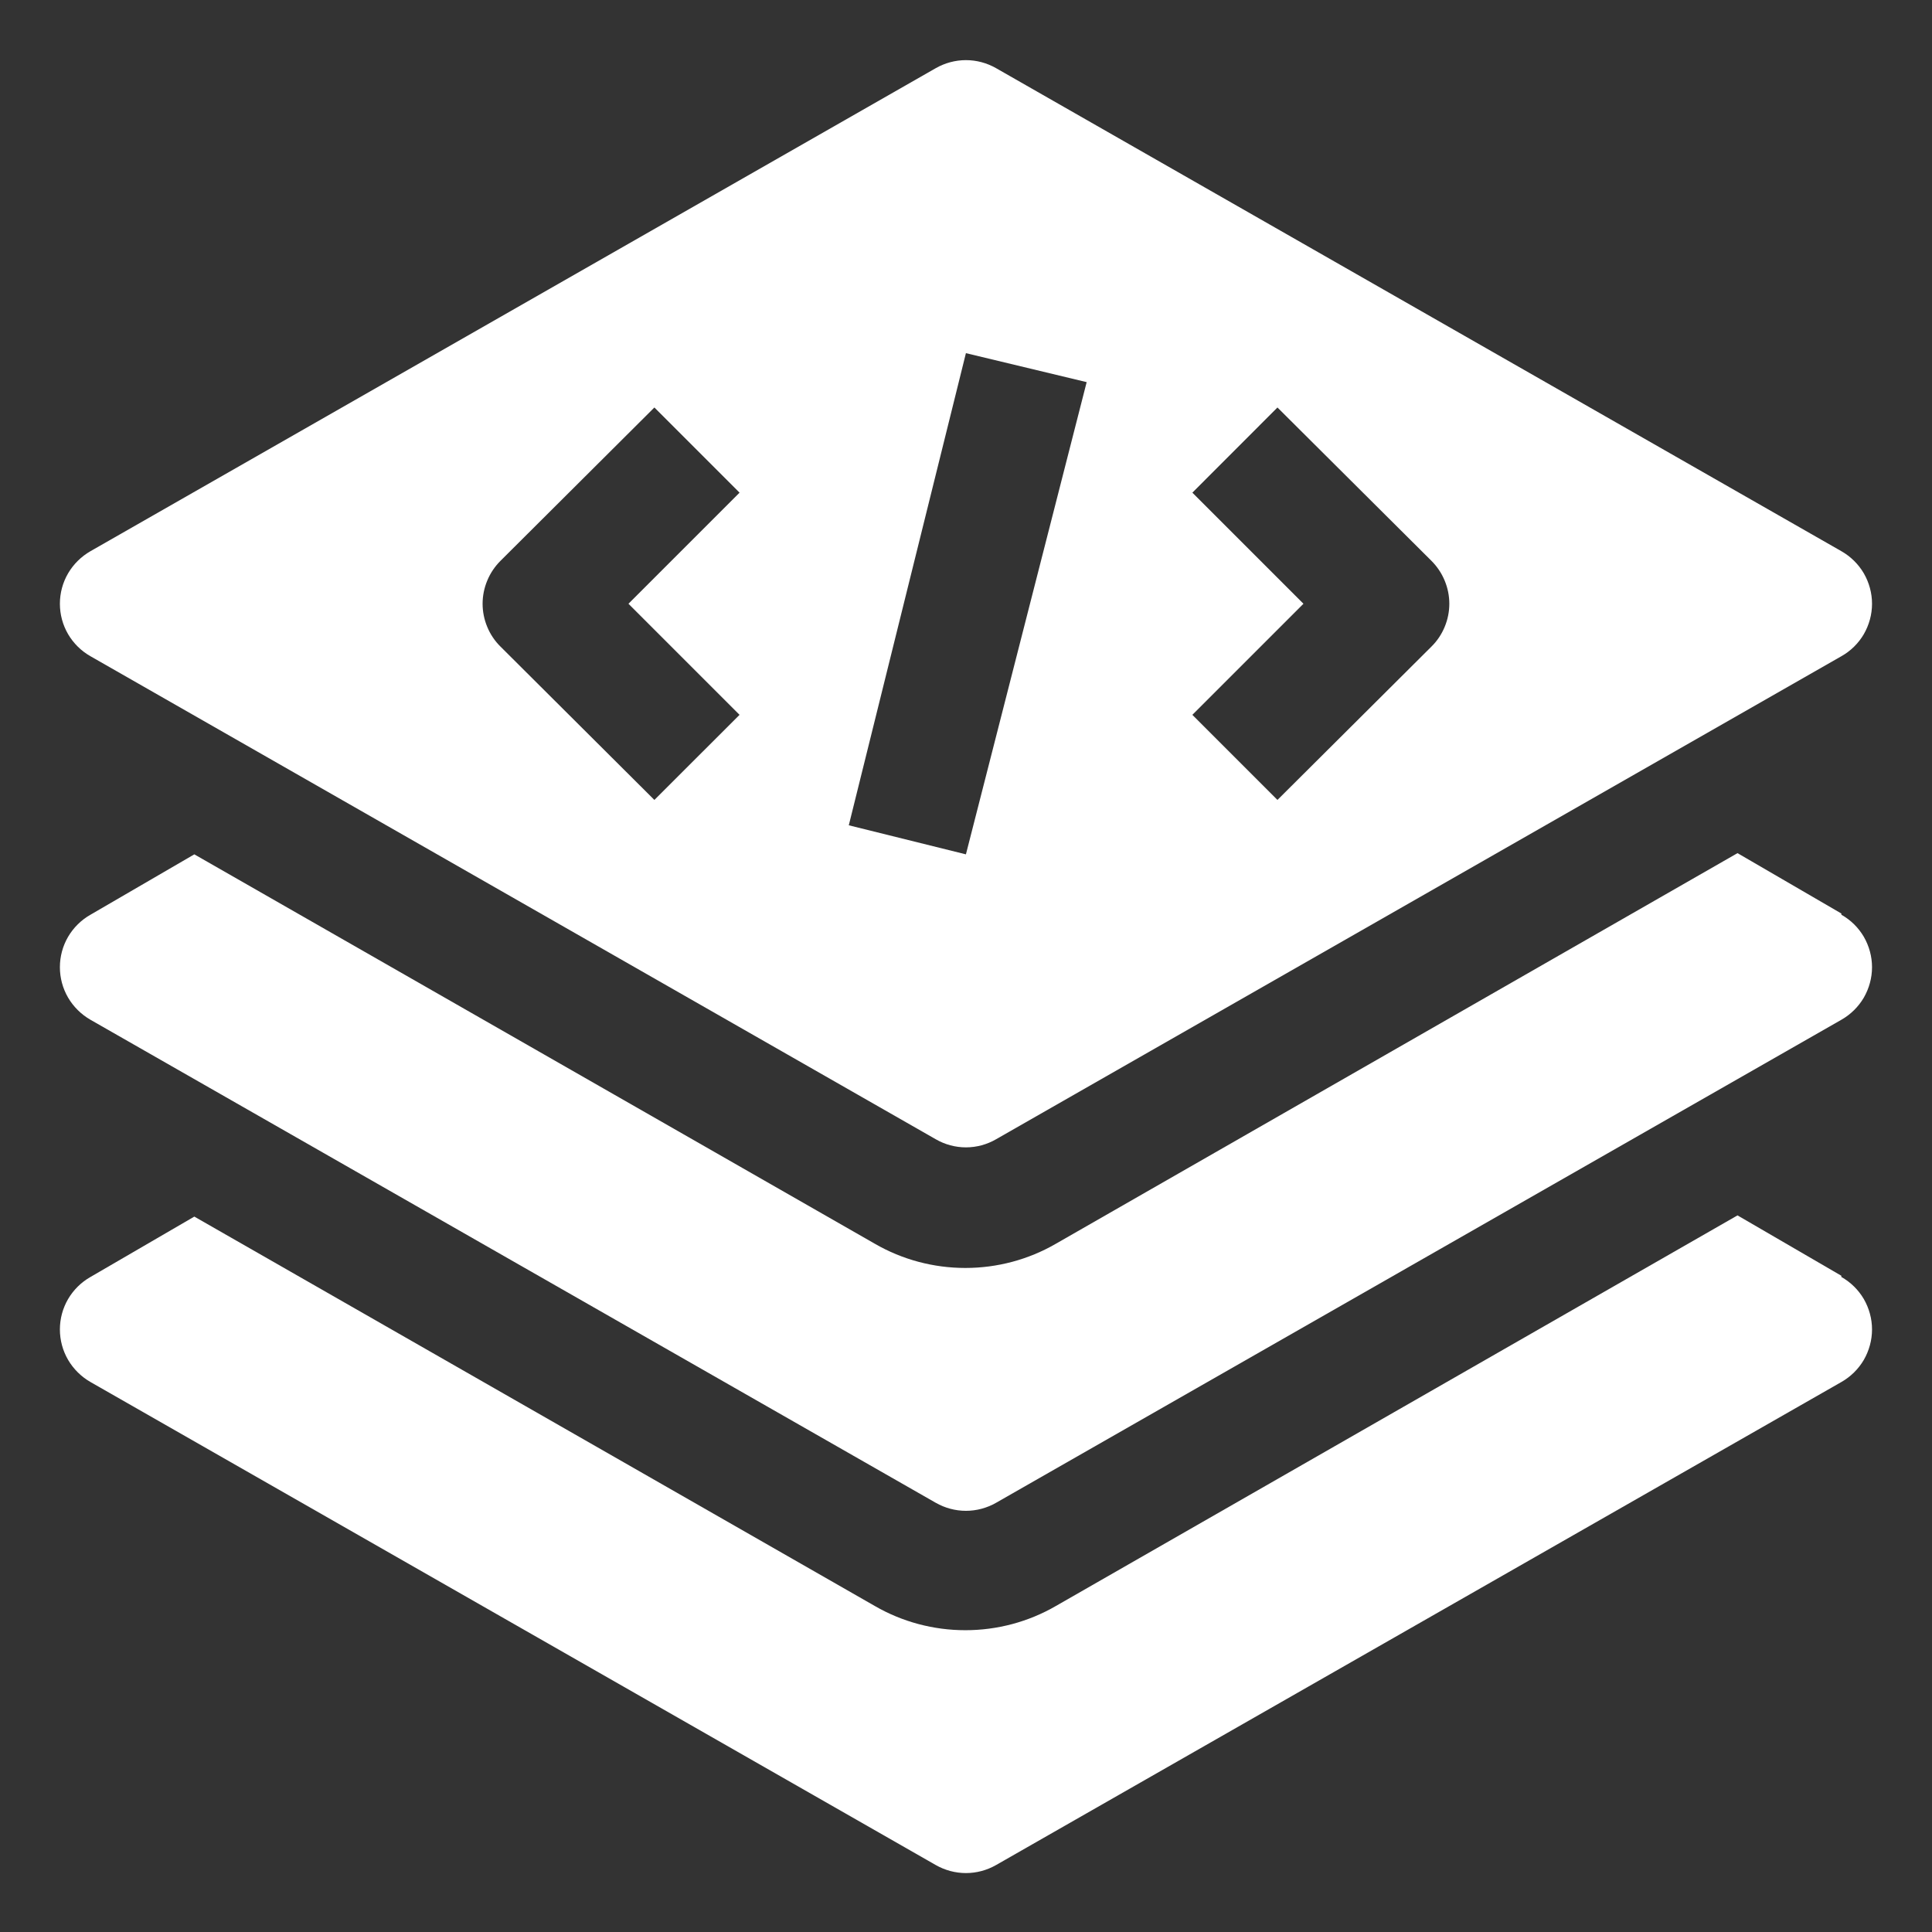
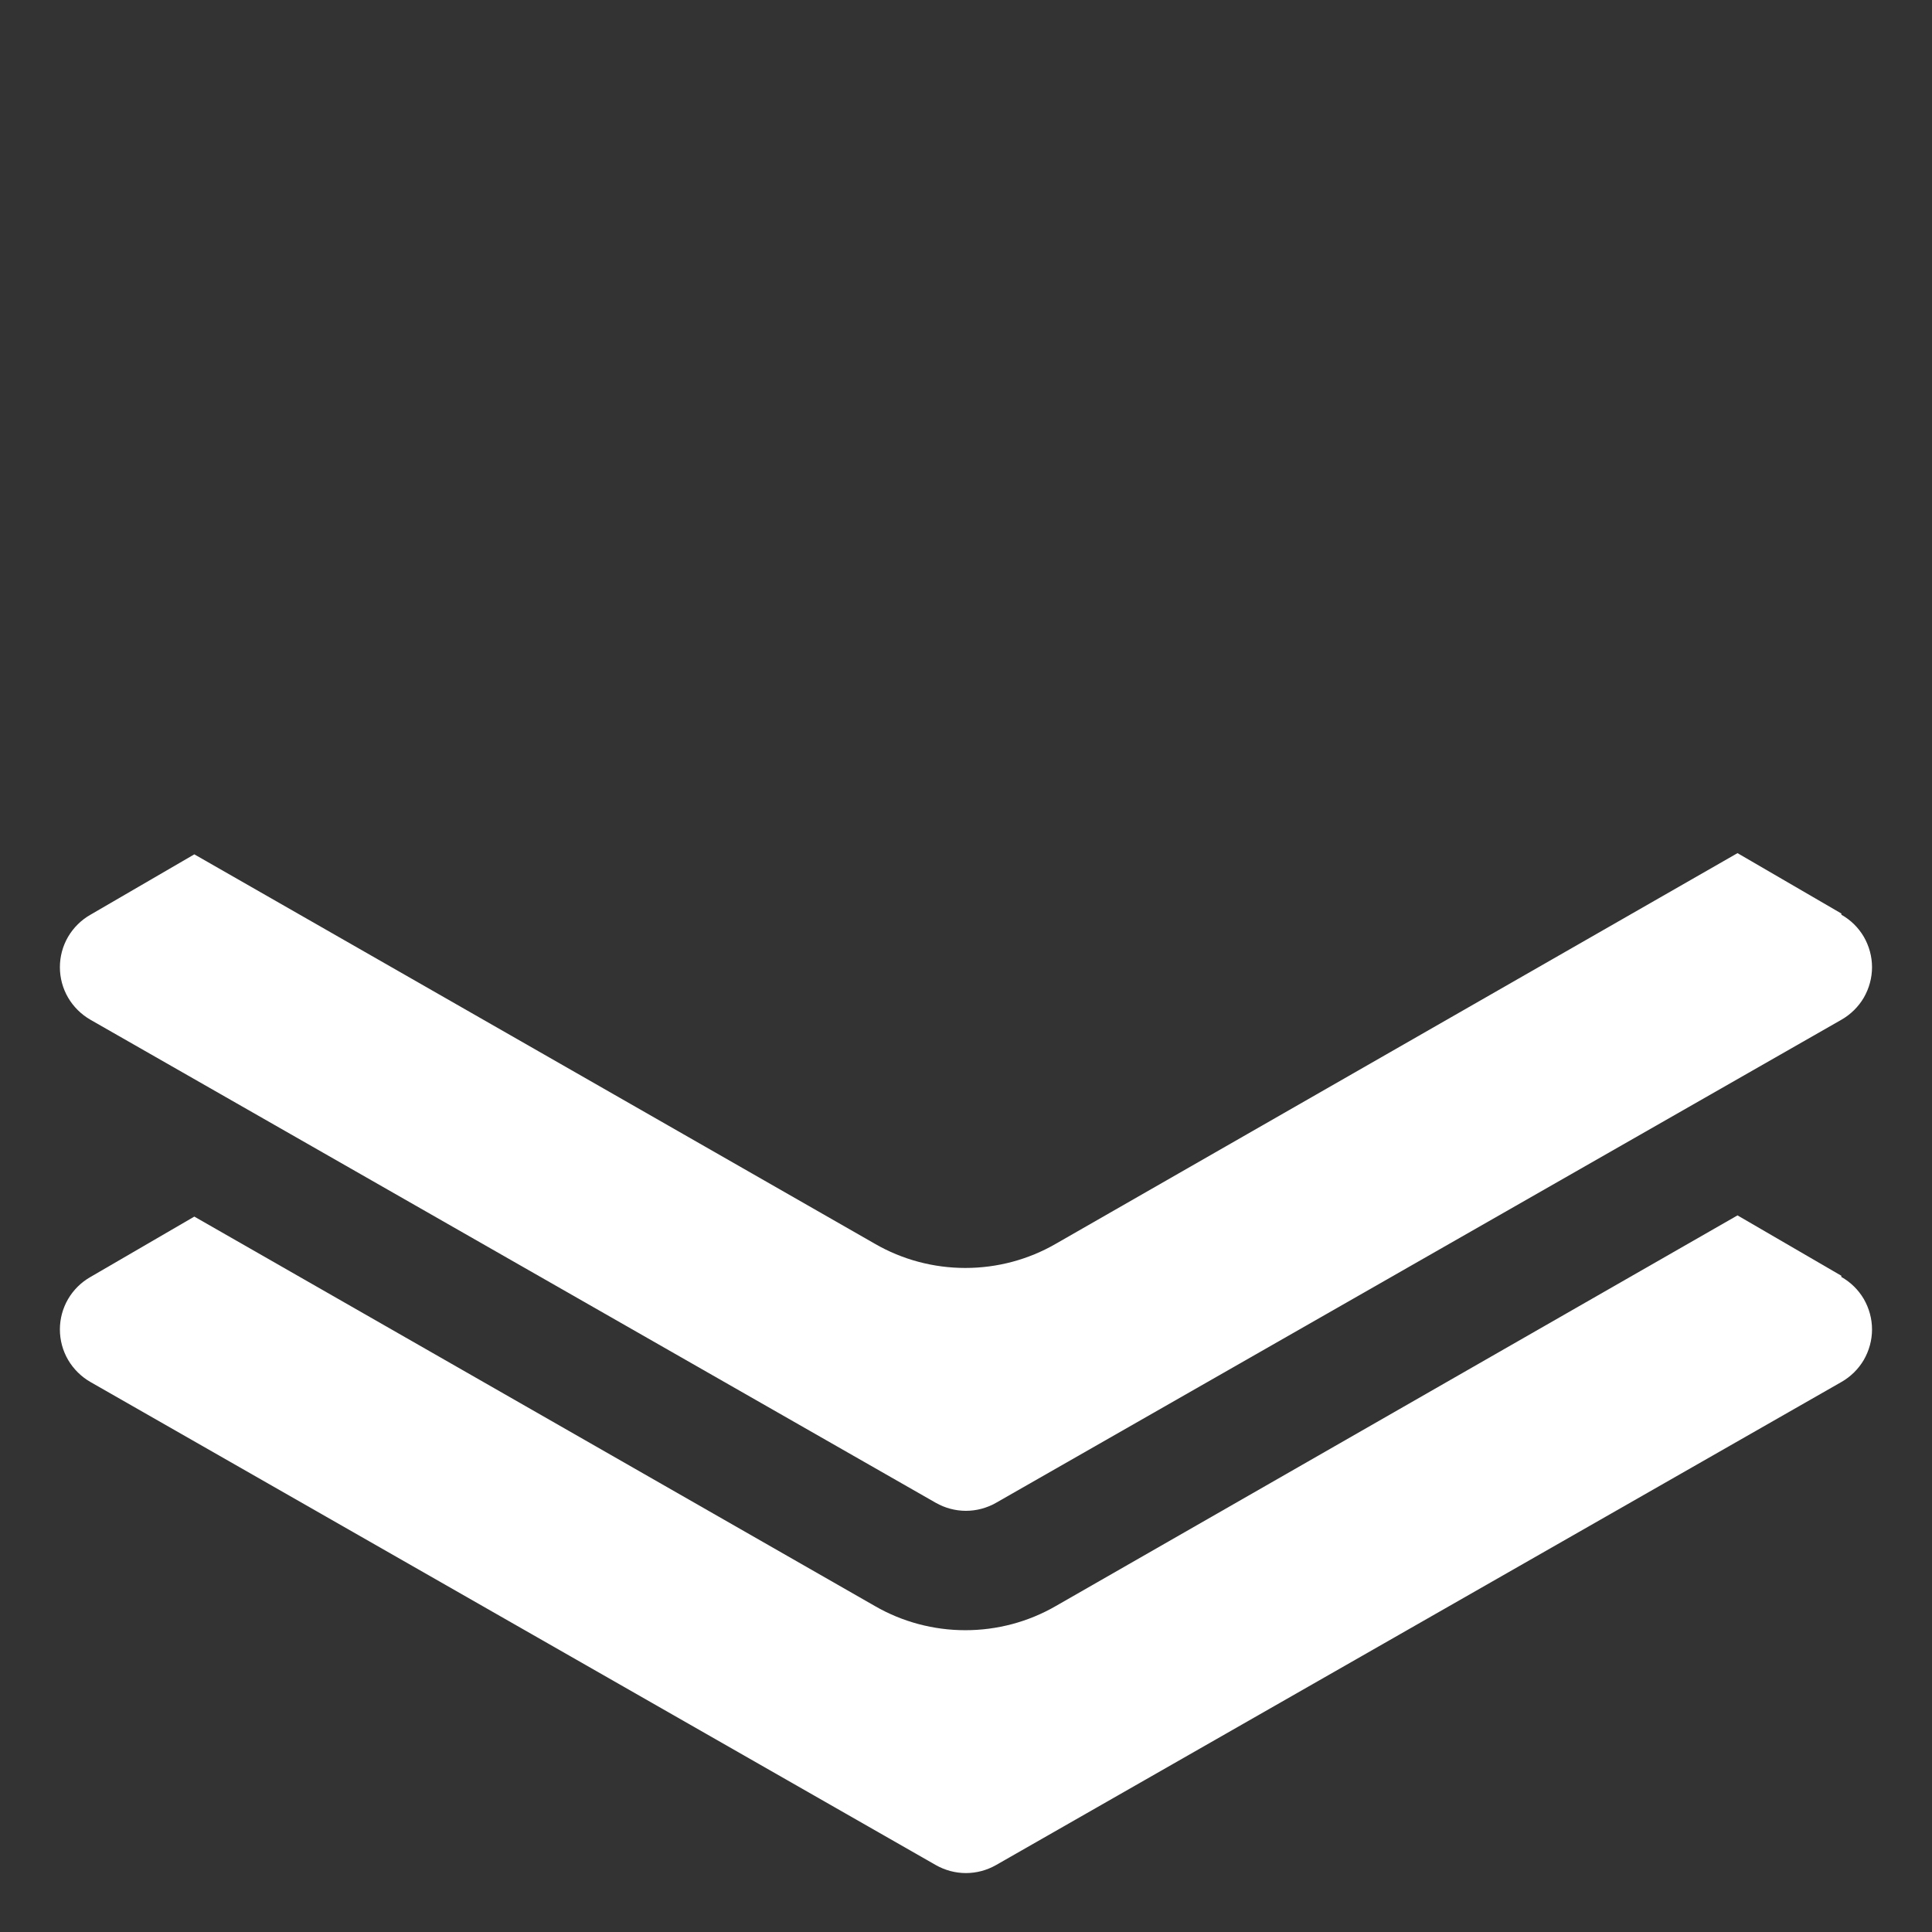
<svg xmlns="http://www.w3.org/2000/svg" width="24" height="24" viewBox="0 0 24 24" fill="none">
  <rect x="0" y="0" width="24" height="24" fill="#333333" stroke="none" />
  <path d="M22.874 15.848L21.584 15.098L13.117 19.95C12.775 20.148 12.387 20.251 11.992 20.251C11.597 20.251 11.209 20.148 10.867 19.95L2.414 15.113L1.124 15.863C1.009 15.928 0.913 16.023 0.846 16.137C0.779 16.252 0.744 16.382 0.744 16.515C0.744 16.648 0.779 16.778 0.846 16.893C0.913 17.007 1.009 17.102 1.124 17.168L11.624 23.168C11.738 23.233 11.868 23.268 11.999 23.268C12.131 23.268 12.26 23.233 12.374 23.168L22.874 17.168C22.99 17.102 23.086 17.007 23.153 16.893C23.219 16.778 23.255 16.648 23.255 16.515C23.255 16.382 23.219 16.252 23.153 16.137C23.086 16.023 22.99 15.928 22.874 15.863V15.848Z" fill="white" />
  <path d="M22.874 11.348L21.584 10.598L13.117 15.45C12.775 15.648 12.387 15.751 11.992 15.751C11.597 15.751 11.209 15.648 10.867 15.45L2.414 10.613L1.124 11.363C1.009 11.428 0.913 11.523 0.846 11.637C0.779 11.752 0.744 11.882 0.744 12.015C0.744 12.148 0.779 12.278 0.846 12.393C0.913 12.507 1.009 12.602 1.124 12.668L11.624 18.668C11.738 18.733 11.868 18.768 11.999 18.768C12.131 18.768 12.26 18.733 12.374 18.668L22.874 12.668C22.99 12.602 23.086 12.507 23.153 12.393C23.219 12.278 23.255 12.148 23.255 12.015C23.255 11.882 23.219 11.752 23.153 11.637C23.086 11.523 22.99 11.428 22.874 11.363V11.348Z" fill="white" />
-   <path d="M1.124 8.152L11.624 14.152C11.738 14.218 11.868 14.253 11.999 14.253C12.131 14.253 12.26 14.218 12.374 14.152L22.874 8.152C22.99 8.087 23.086 7.992 23.153 7.878C23.219 7.763 23.255 7.633 23.255 7.5C23.255 7.367 23.219 7.237 23.153 7.122C23.086 7.008 22.99 6.913 22.874 6.847L12.374 0.847C12.26 0.782 12.131 0.747 11.999 0.747C11.868 0.747 11.738 0.782 11.624 0.847L1.124 6.847C1.009 6.913 0.913 7.008 0.846 7.122C0.779 7.237 0.744 7.367 0.744 7.5C0.744 7.633 0.779 7.763 0.846 7.878C0.913 7.992 1.009 8.087 1.124 8.152ZM14.812 6.12L15.869 5.062L17.782 6.967C17.852 7.037 17.908 7.12 17.946 7.212C17.984 7.303 18.004 7.401 18.004 7.5C18.004 7.599 17.984 7.697 17.946 7.788C17.908 7.88 17.852 7.963 17.782 8.032L15.869 9.937L14.812 8.88L16.192 7.5L14.812 6.12ZM11.999 4.387L13.499 4.747L11.999 10.613L10.544 10.252L11.999 4.387ZM6.217 6.967L8.129 5.062L9.187 6.12L7.807 7.5L9.187 8.88L8.129 9.937L6.217 8.032C6.147 7.963 6.091 7.88 6.053 7.788C6.015 7.697 5.995 7.599 5.995 7.5C5.995 7.401 6.015 7.303 6.053 7.212C6.091 7.12 6.147 7.037 6.217 6.967Z" fill="white" />
</svg>